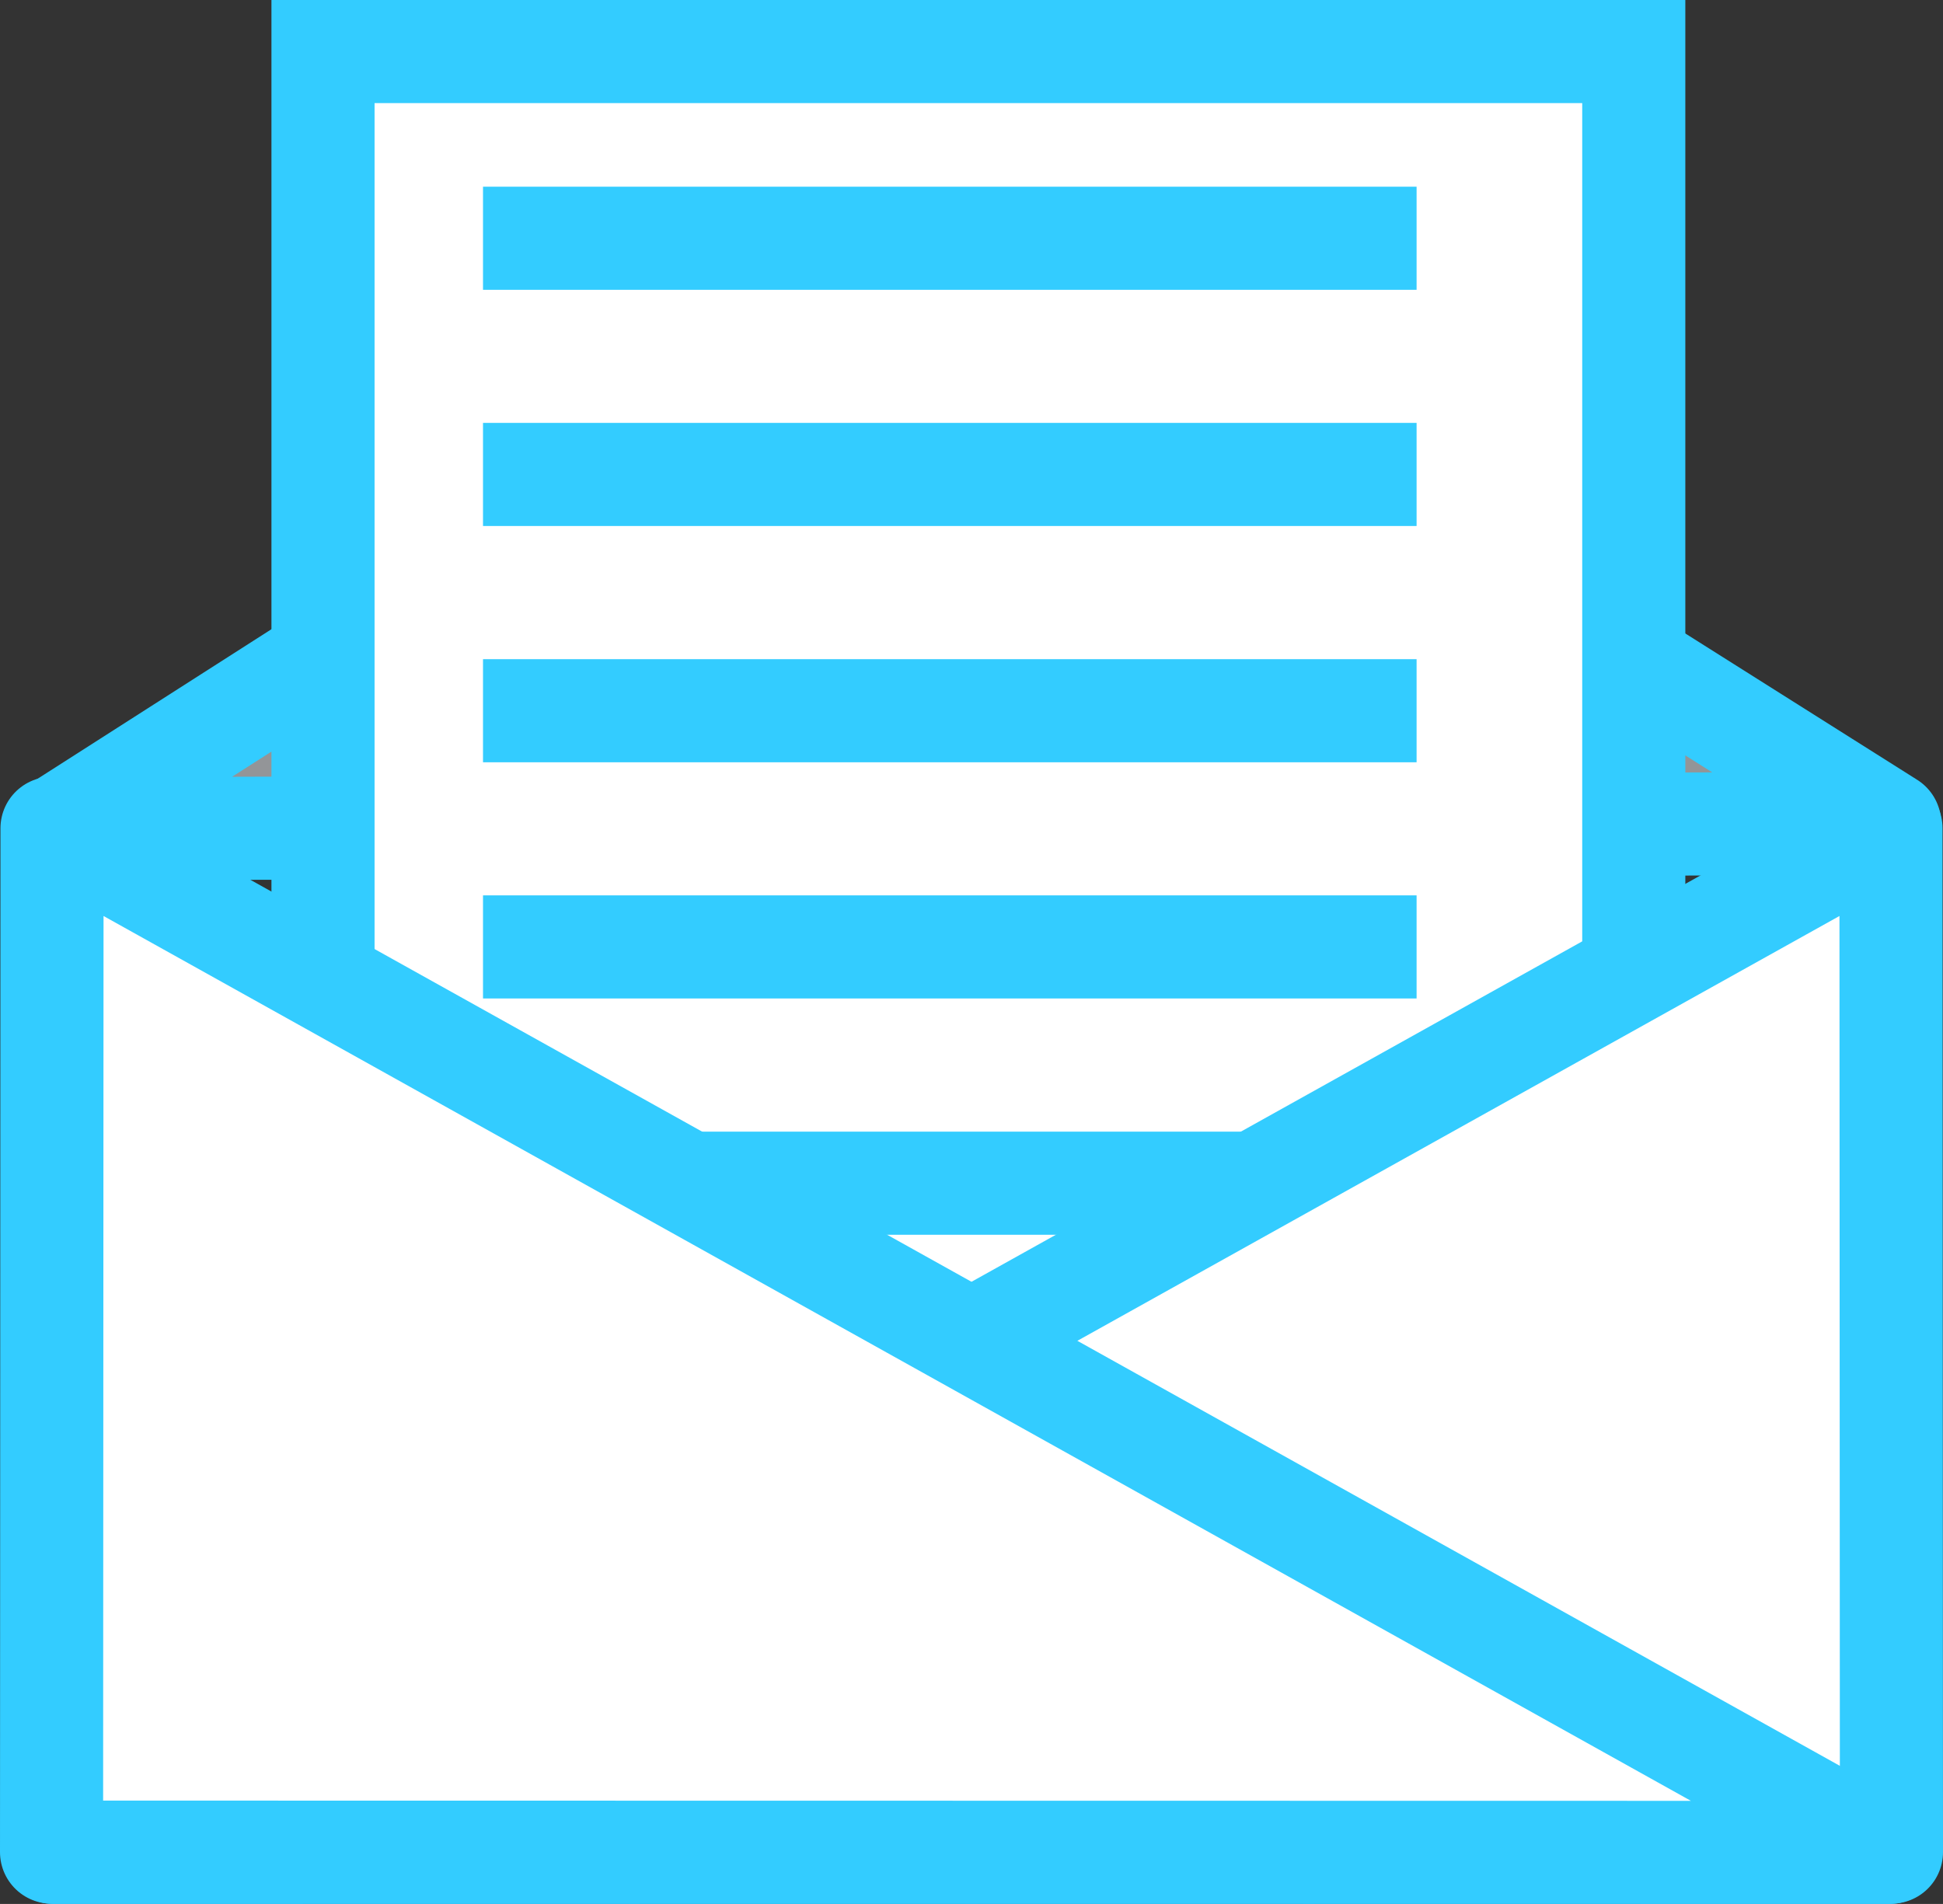
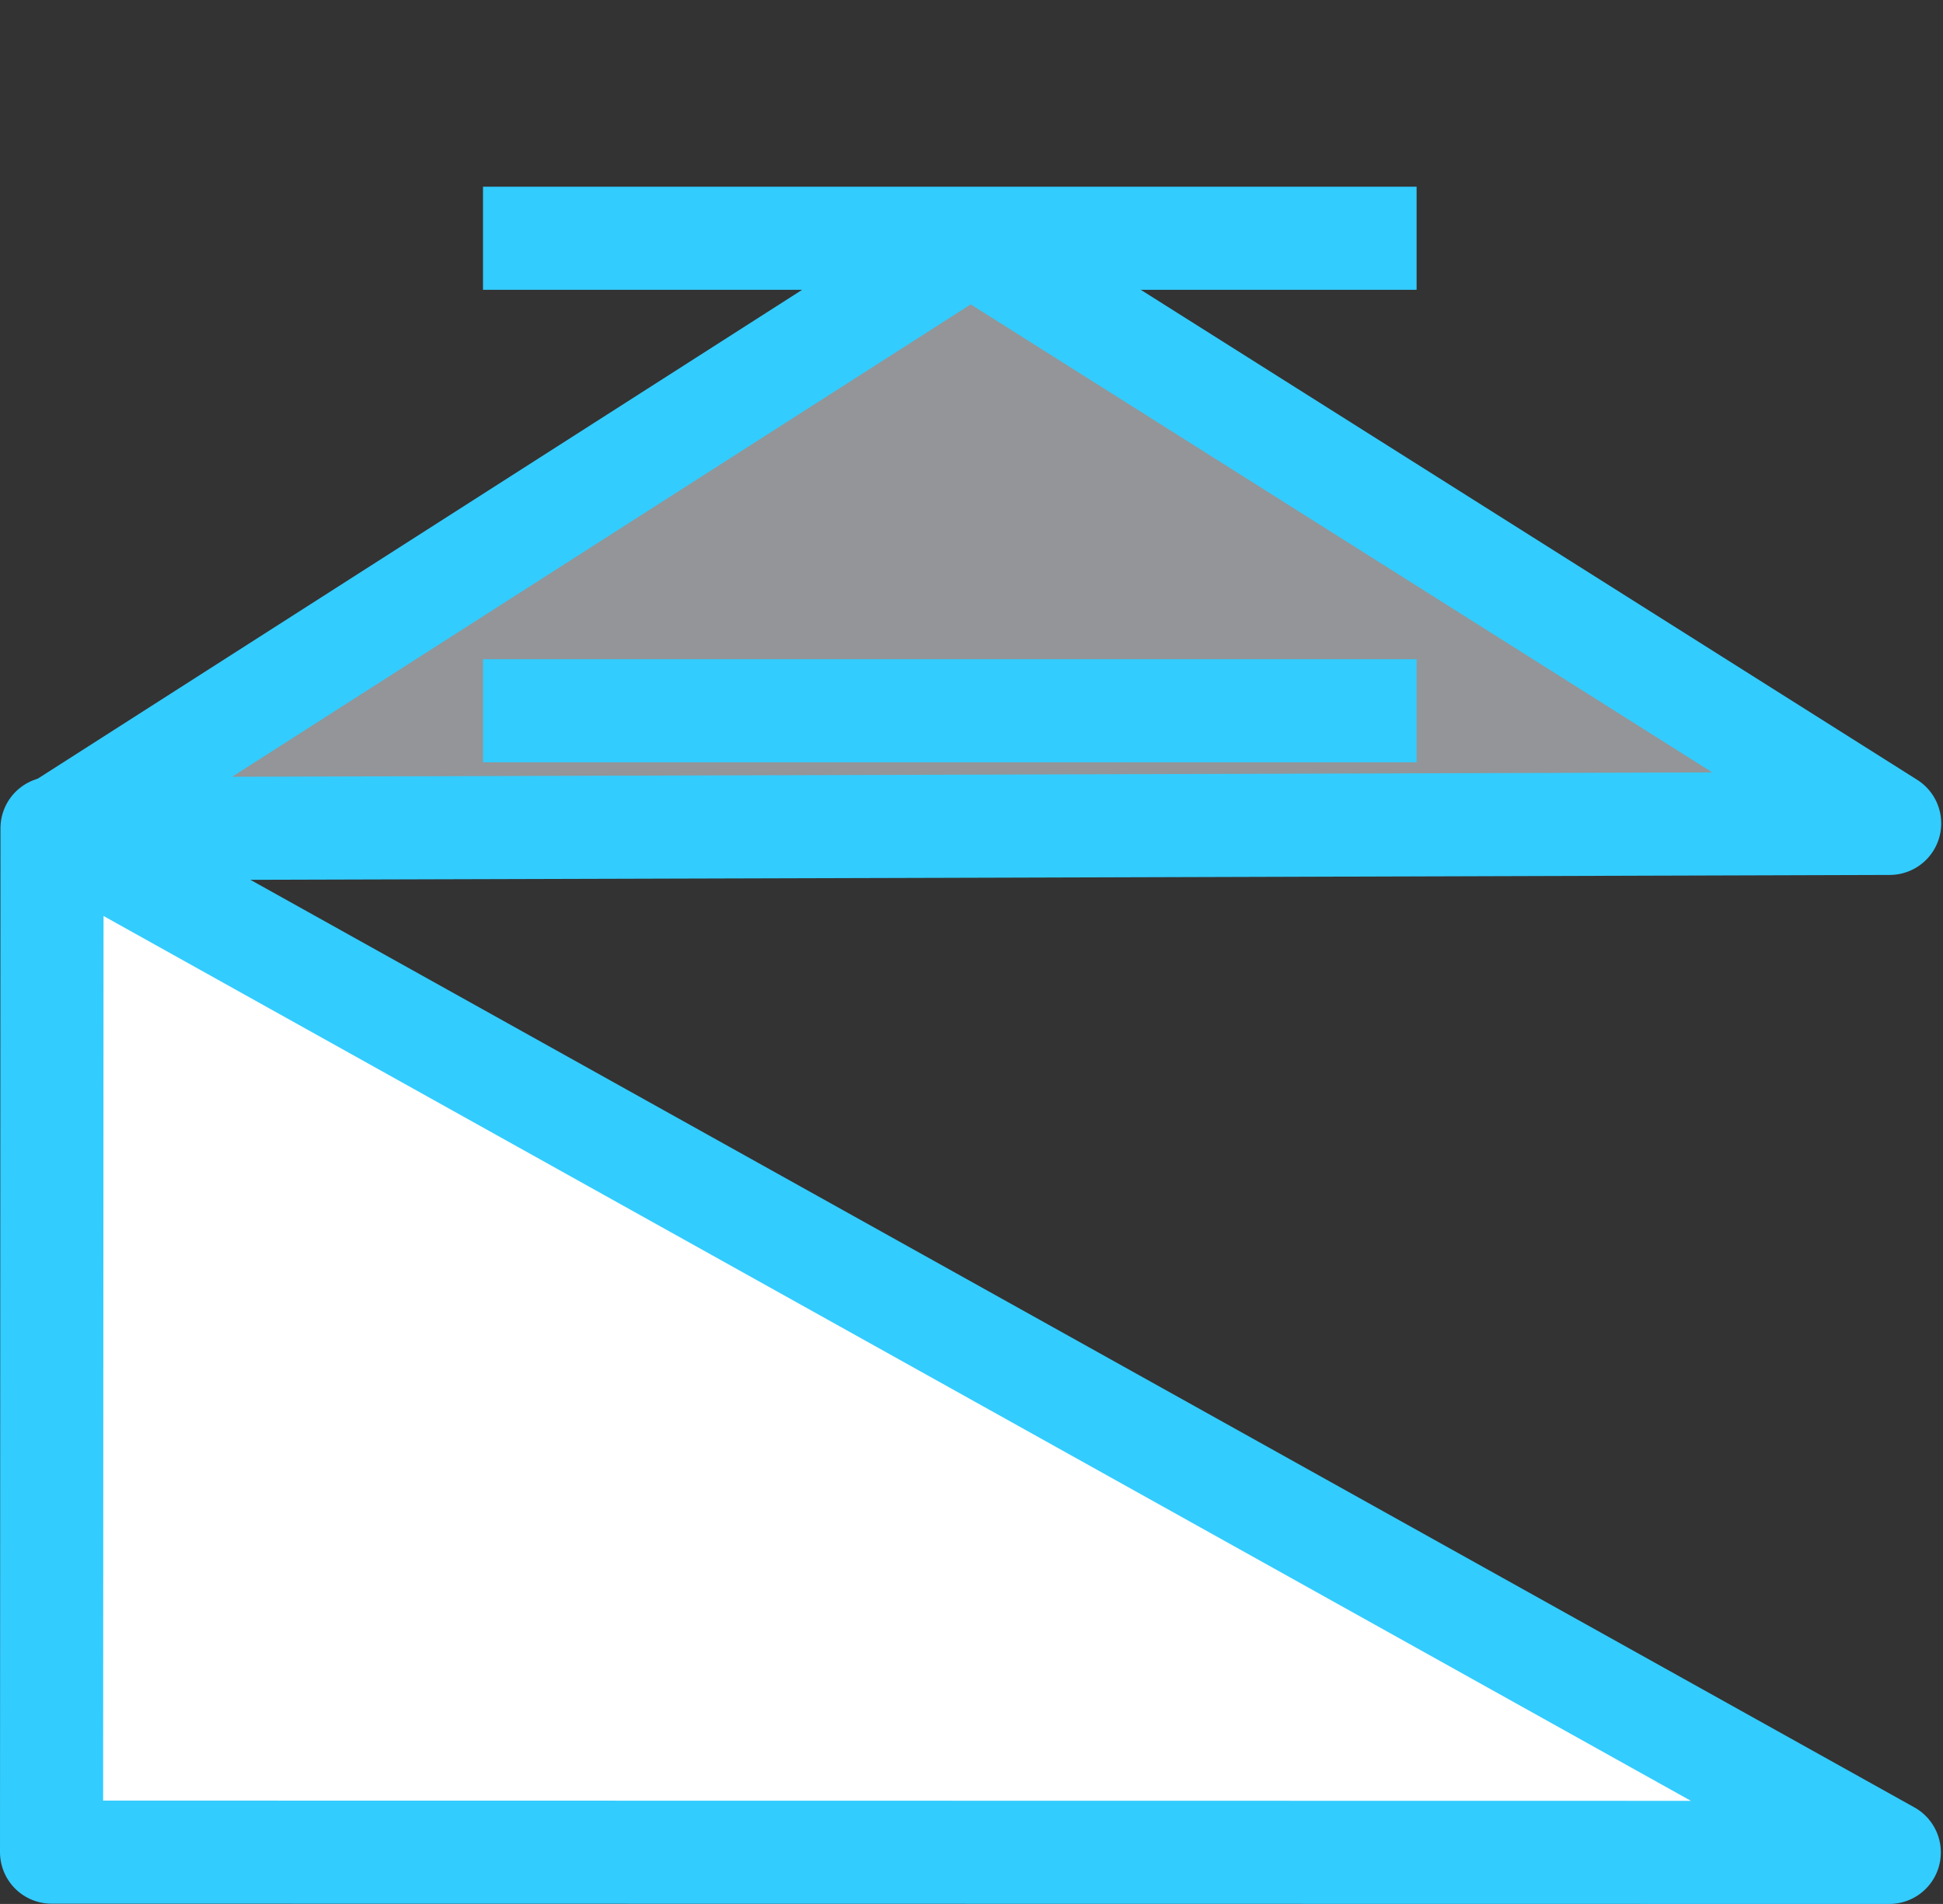
<svg xmlns="http://www.w3.org/2000/svg" viewBox="0 0 207.29 203.14">
  <rect x="0" y="0" width="207.29" height="203.14" fill="#333333" stroke="none" />
  <defs>
    <style>.cls-1{fill:#939598;}.cls-1,.cls-2,.cls-3,.cls-4{stroke:#3cf;stroke-width:11px;}.cls-1,.cls-4{stroke-linecap:round;stroke-linejoin:round;}.cls-2,.cls-4{fill:#fff;}.cls-2,.cls-3{stroke-miterlimit:10;}.cls-3{fill:none;}</style>
  </defs>
  <title>Asset 20job</title>
  <g id="Layer_2" data-name="Layer 2">
    <g id="Layer_1-2" data-name="Layer 1">
      <polygon class="cls-1" points="103.73 88.15 201.6 87.85 103.54 25.96 5.87 88.43 103.73 88.15" />
-       <rect class="cls-2" x="34.46" y="5.5" width="139.84" height="161.8" />
      <line class="cls-3" x1="51.53" y1="25.42" x2="151.13" y2="25.42" />
-       <line class="cls-3" x1="51.53" y1="50.62" x2="151.13" y2="50.62" />
      <line class="cls-3" x1="51.53" y1="75.83" x2="151.13" y2="75.83" />
-       <line class="cls-3" x1="51.53" y1="101.03" x2="151.13" y2="101.03" />
-       <line class="cls-3" x1="51.53" y1="126.24" x2="151.13" y2="126.24" />
-       <polygon class="cls-4" points="201.79 197.61 5.73 197.64 201.74 88.37 201.79 197.61" />
      <polygon class="cls-4" points="5.5 197.61 201.56 197.64 5.55 88.37 5.5 197.61" />
    </g>
  </g>
</svg>